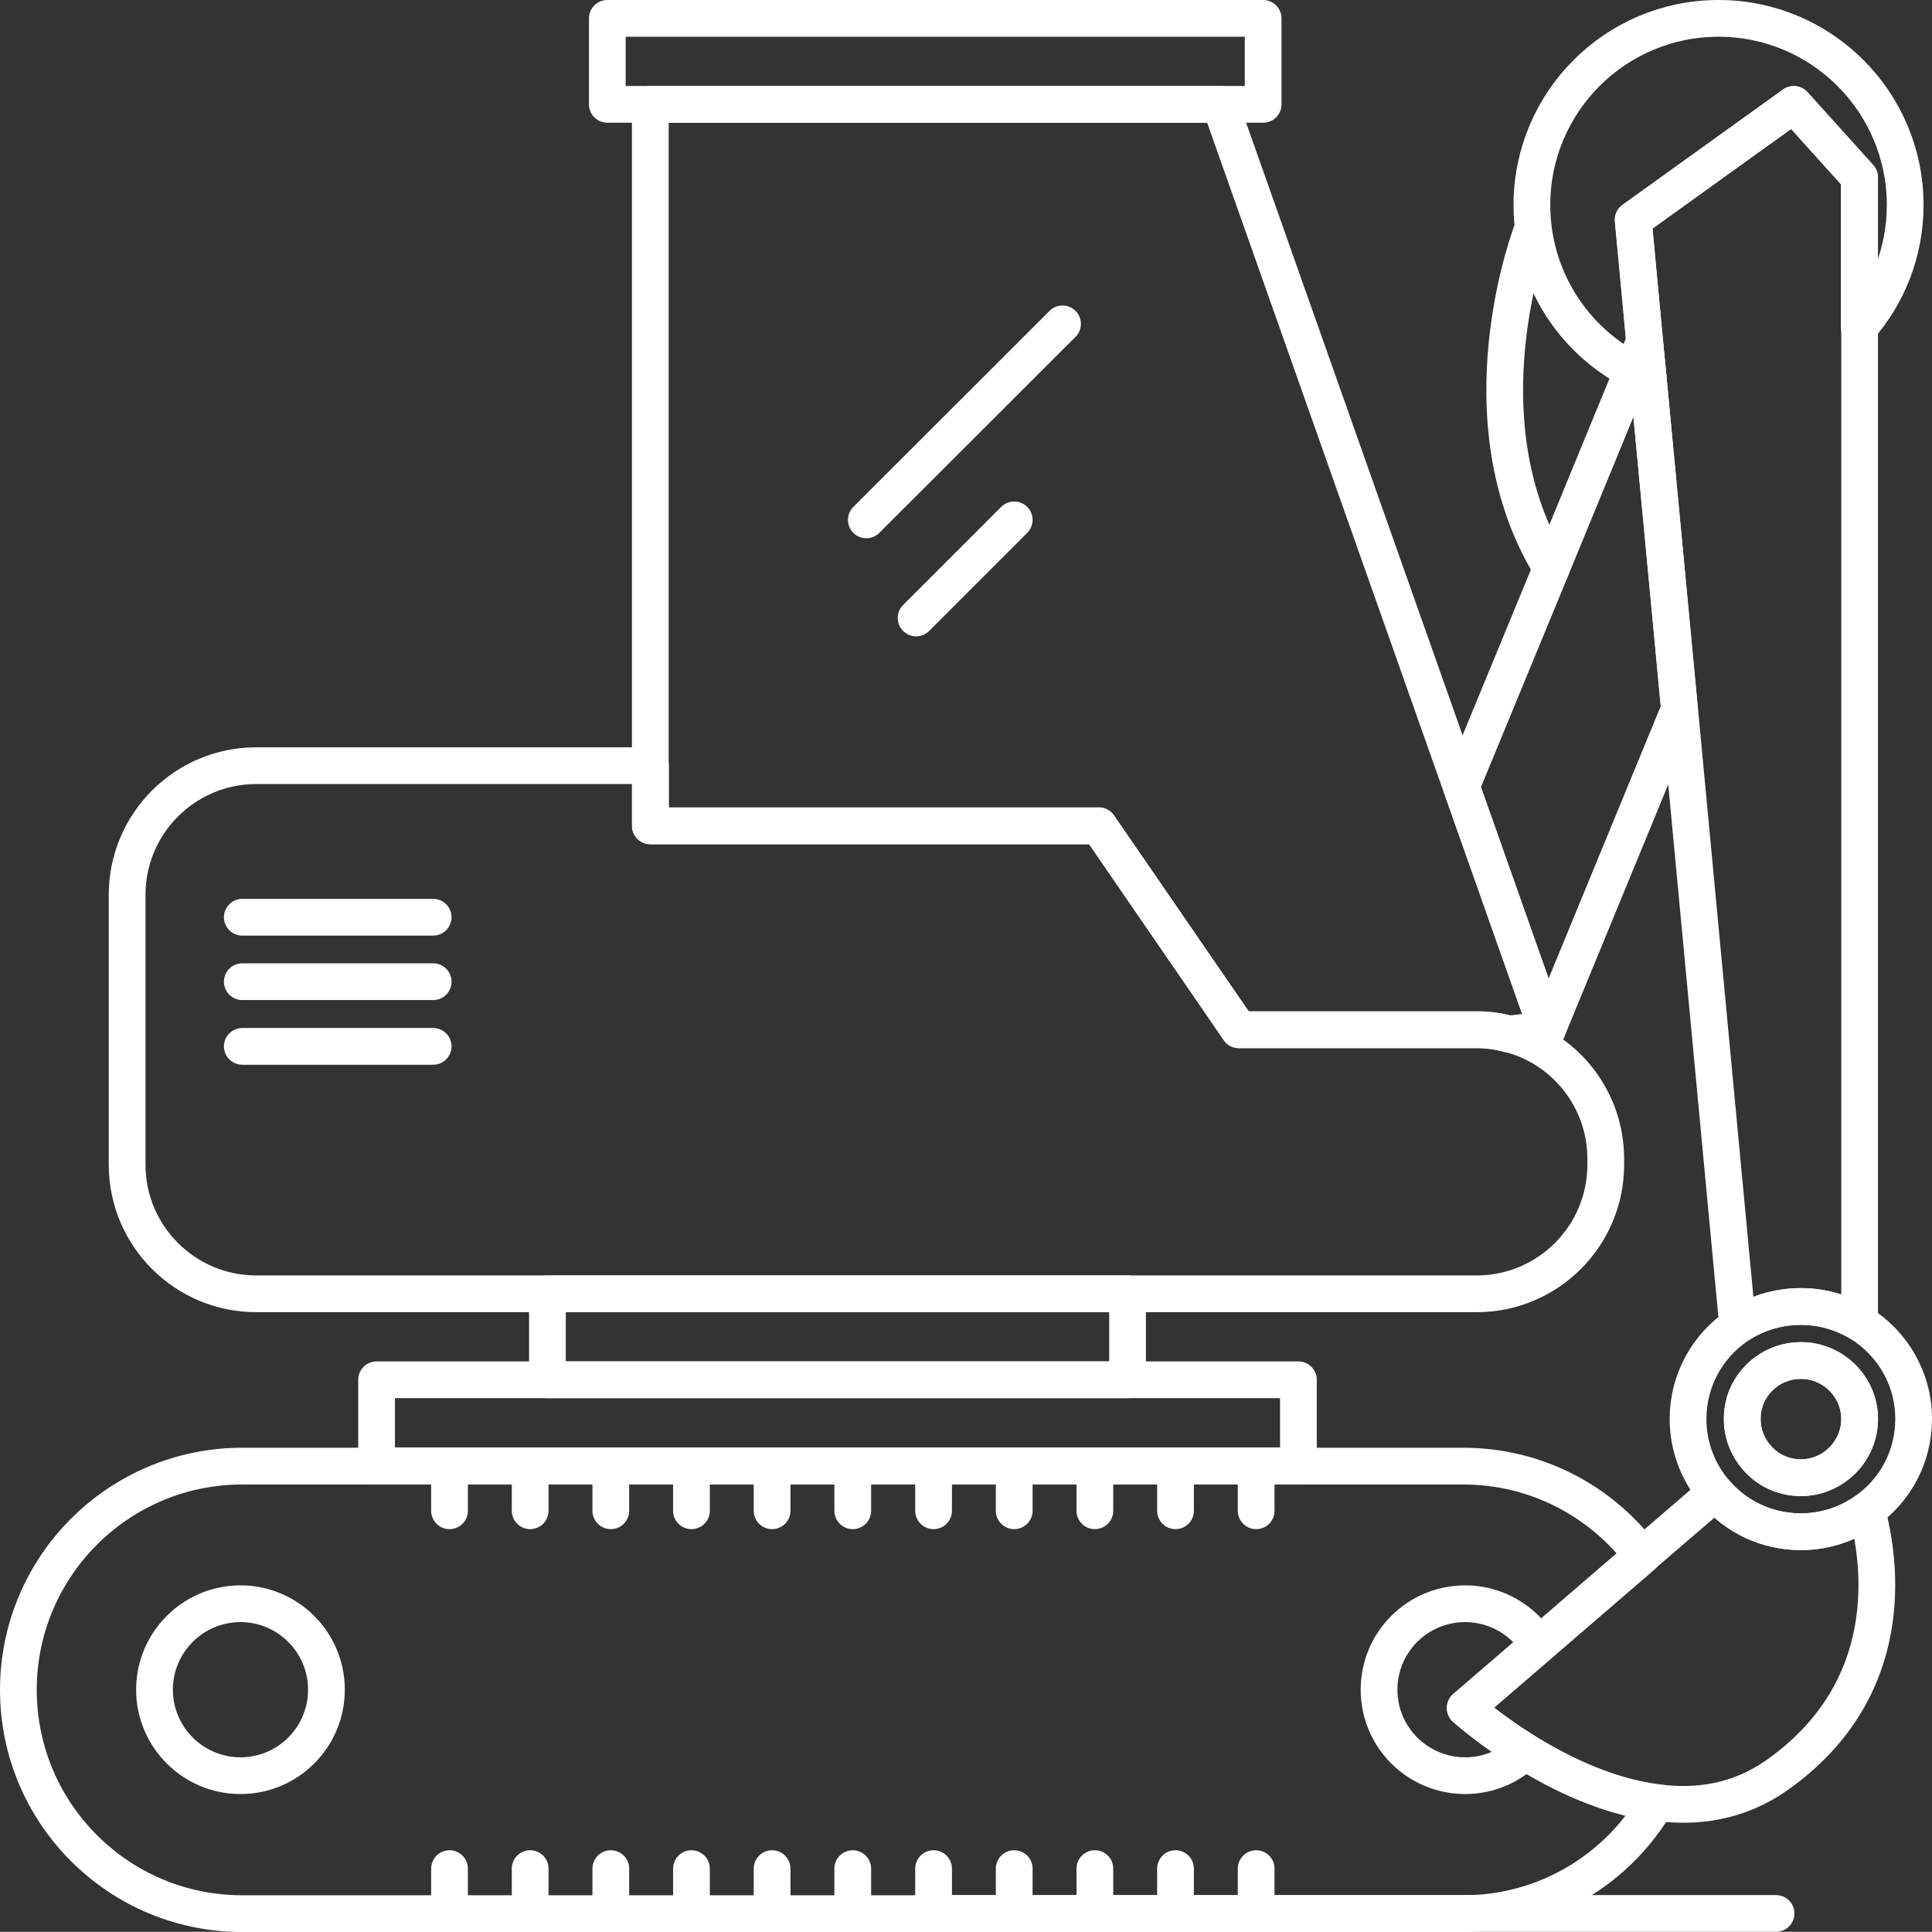
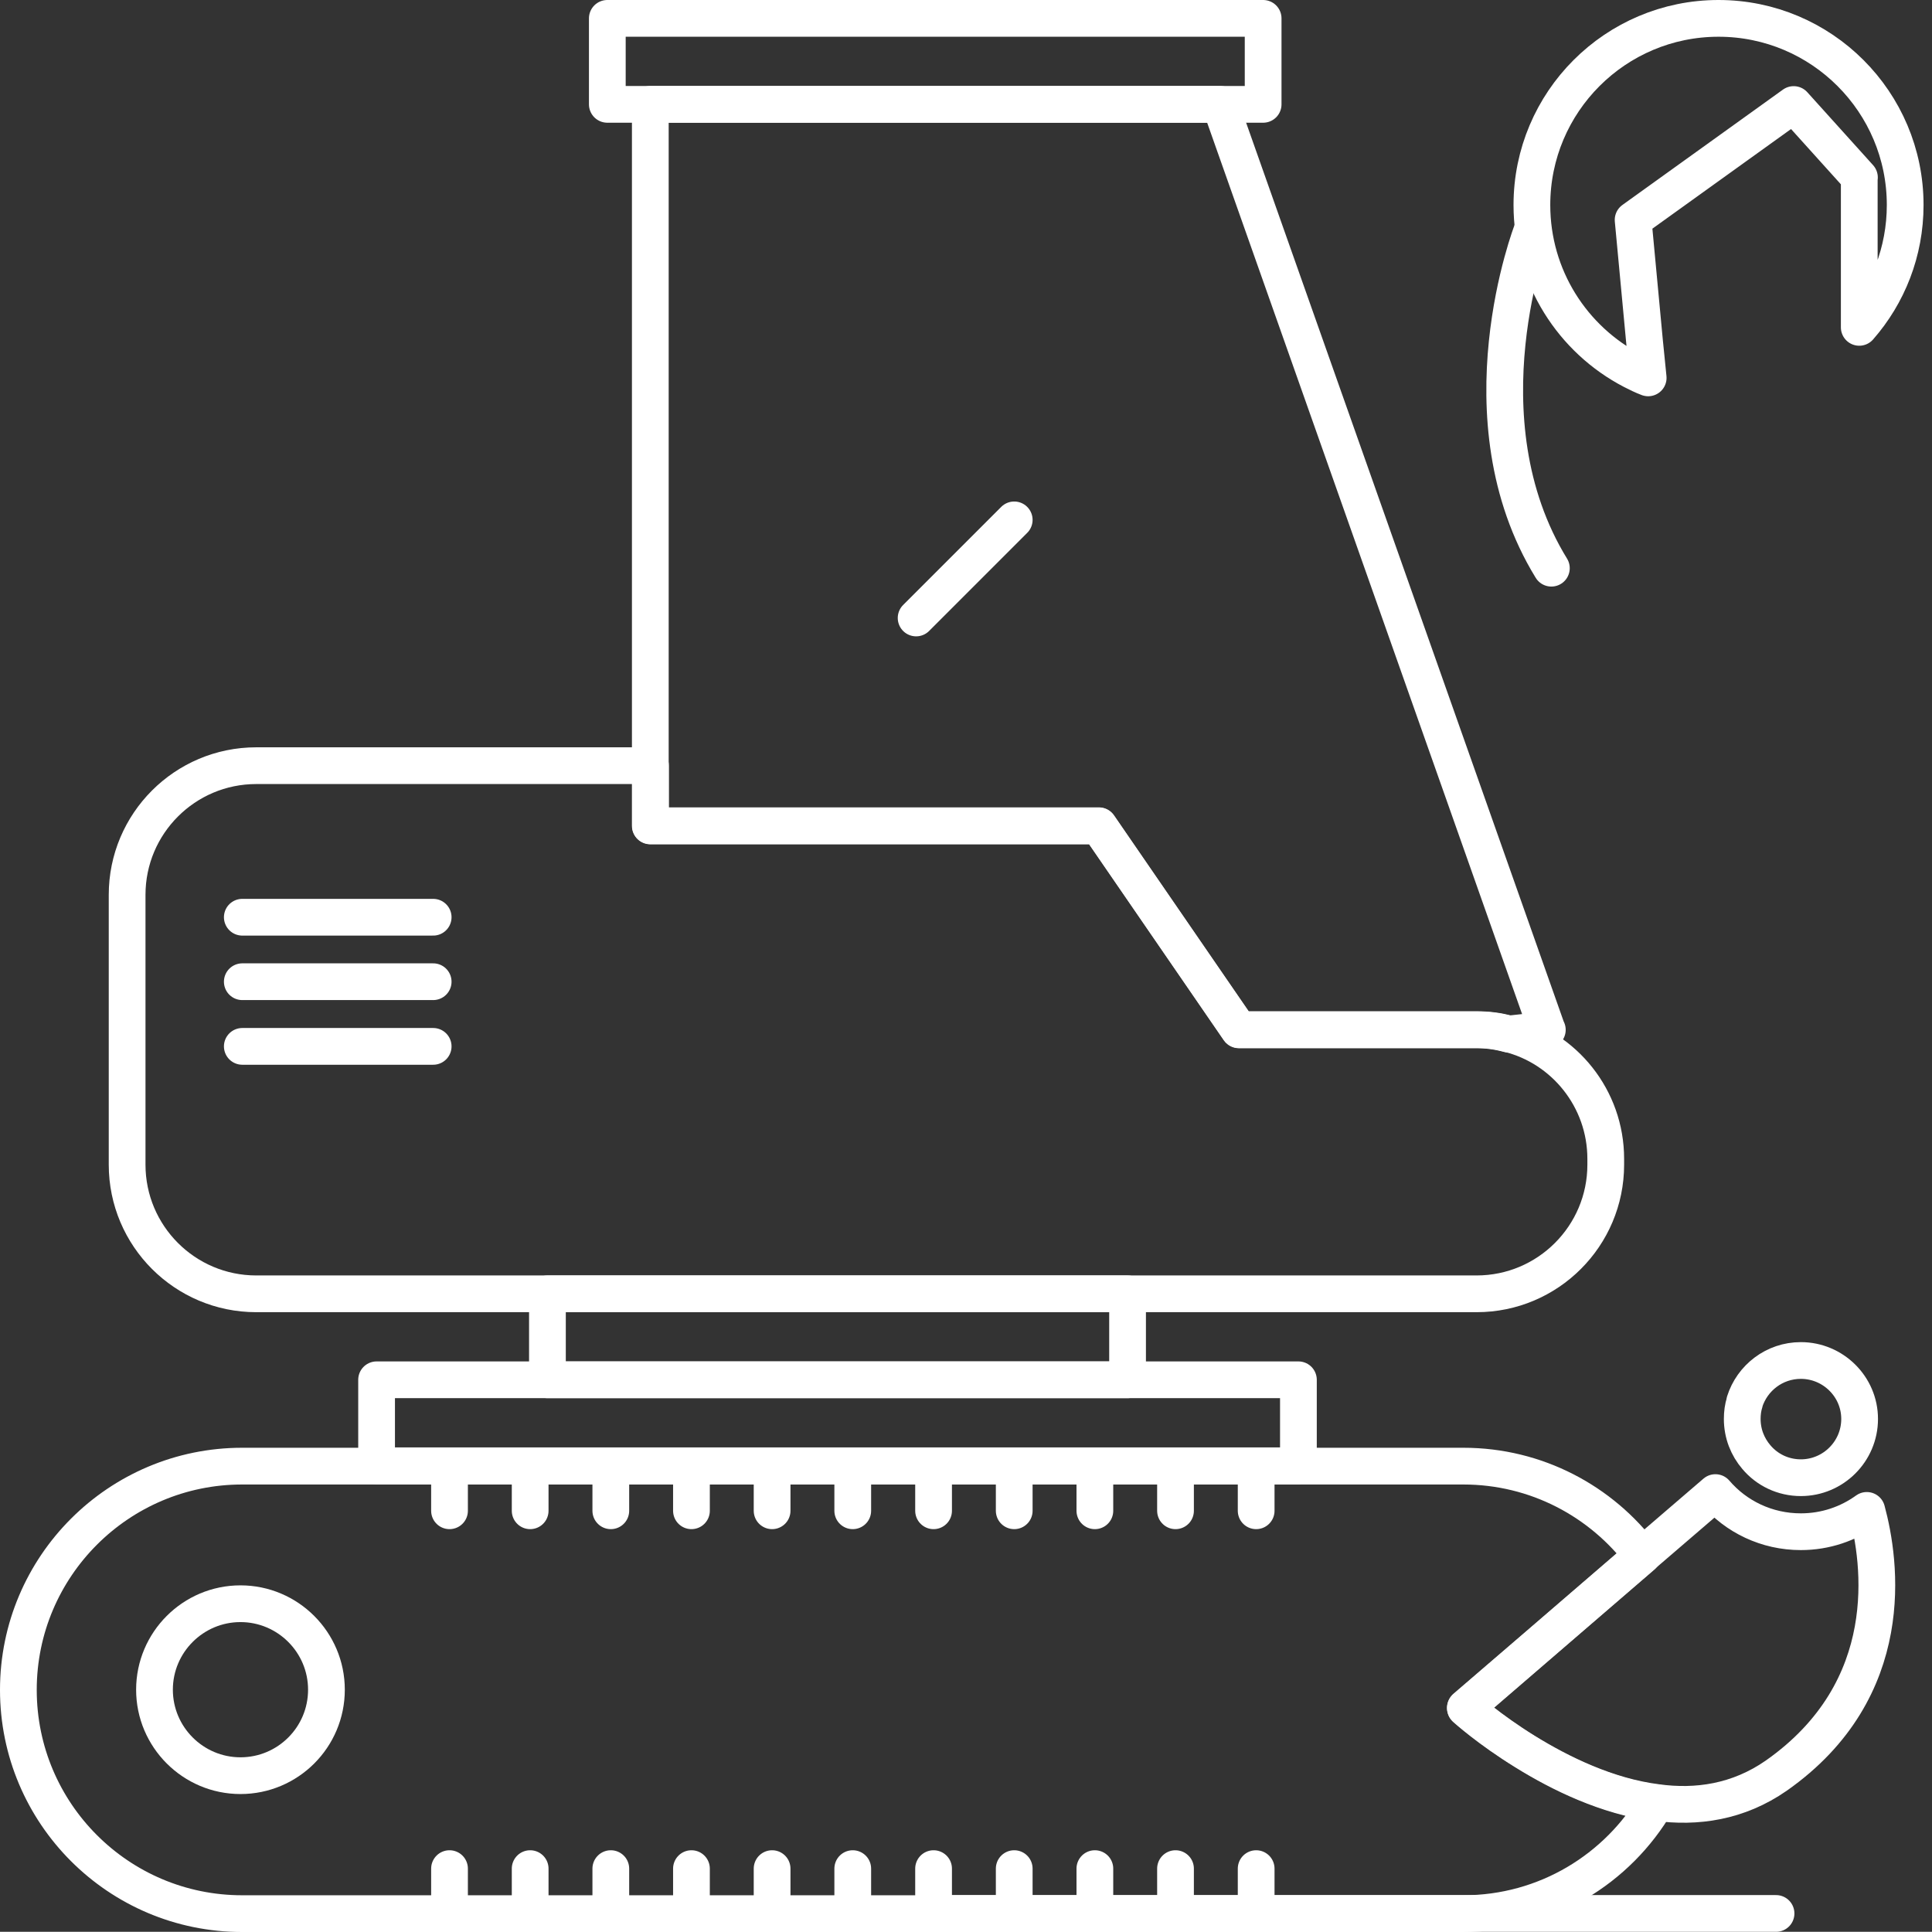
<svg xmlns="http://www.w3.org/2000/svg" id="Layer_2" data-name="Layer 2" viewBox="0 0 105.17 105.16">
  <rect x="0" y="0" width="105.17" height="105.16" fill="#333333" stroke="none" />
  <defs>
    <style>
      .cls-1 {
        fill: none;
        stroke: #fff;
        stroke-linecap: round;
        stroke-linejoin: round;
        stroke-width: 2px;
      }
    </style>
  </defs>
  <g id="texts_and_objects" data-name="texts and objects">
    <g>
      <rect class="cls-1" x="43.25" y="52.36" width="4.68" height="50.18" transform="translate(123.04 31.86) rotate(90)" />
      <rect class="cls-1" x="33.06" y="1" width="35.7" height="4.68" />
      <rect class="cls-1" x="29.8" y="70.43" width="31.58" height="4.68" />
-       <polygon class="cls-1" points="91.42 38.6 84.23 56.06 79.55 42.82 79.55 42.81 84.45 30.93 88.87 20.18 89.52 18.58 89.72 20.57 91.42 38.6" />
      <path class="cls-1" d="M84.23,56.06l-2.13.23c-.55-.15-1.12-.23-1.72-.23h-12.94l-7.63-11.1h-24.41V5.68h31.02l13.12,37.13h0s4.68,13.25,4.68,13.25Z" />
      <path class="cls-1" d="M87.41,63.08v.32c0,3.88-3.15,7.03-7.03,7.03H13.95c-3.88,0-7.03-3.15-7.03-7.03v-14.69c0-3.88,3.15-7.03,7.03-7.03h21.46v3.27h24.41l7.63,11.1h12.94c.6,0,1.18.07,1.72.23,3.04.75,5.3,3.52,5.3,6.8Z" />
      <g>
        <path class="cls-1" d="M90.17,98.13c-2.11,3.61-6.02,6.04-10.51,6.04H13.18c-6.73,0-12.18-5.46-12.18-12.18s5.46-12.18,12.18-12.18h66.48c3.98,0,7.52,1.92,9.74,4.88l-5.64,4.86-3.99,3.44s1.28,1.16,3.25,2.37c1.91,1.19,4.48,2.44,7.16,2.79Z" />
        <g>
          <path class="cls-1" d="M17.77,91.98c0,2.59-2.1,4.68-4.68,4.68s-4.68-2.1-4.68-4.68,2.1-4.68,4.68-4.68,4.68,2.1,4.68,4.68Z" />
-           <path class="cls-1" d="M79.76,92.97s1.28,1.16,3.25,2.37c-.84.82-1.99,1.32-3.25,1.32-2.59,0-4.69-2.09-4.69-4.68s2.1-4.68,4.69-4.68c1.68,0,3.17.9,3.99,2.24l-3.99,3.44Z" />
        </g>
      </g>
      <g>
        <line class="cls-1" x1="13.19" y1="49.93" x2="23.58" y2="49.93" />
        <line class="cls-1" x1="13.19" y1="53.44" x2="23.58" y2="53.44" />
        <line class="cls-1" x1="13.19" y1="56.96" x2="23.58" y2="56.96" />
      </g>
      <line class="cls-1" x1="50.92" y1="104.16" x2="96.68" y2="104.16" />
      <g>
        <g>
          <line class="cls-1" x1="24.47" y1="79.8" x2="24.47" y2="82.24" />
          <line class="cls-1" x1="28.86" y1="79.8" x2="28.86" y2="82.24" />
          <line class="cls-1" x1="33.25" y1="79.8" x2="33.25" y2="82.24" />
          <line class="cls-1" x1="37.64" y1="79.8" x2="37.64" y2="82.24" />
          <line class="cls-1" x1="42.03" y1="79.8" x2="42.03" y2="82.24" />
          <line class="cls-1" x1="46.42" y1="79.8" x2="46.42" y2="82.24" />
          <line class="cls-1" x1="50.82" y1="79.8" x2="50.82" y2="82.24" />
          <line class="cls-1" x1="55.21" y1="79.8" x2="55.21" y2="82.24" />
          <line class="cls-1" x1="59.6" y1="79.8" x2="59.6" y2="82.24" />
          <line class="cls-1" x1="63.99" y1="79.8" x2="63.99" y2="82.24" />
          <line class="cls-1" x1="68.38" y1="79.8" x2="68.38" y2="82.24" />
        </g>
        <g>
          <line class="cls-1" x1="24.47" y1="101.72" x2="24.47" y2="104.16" />
          <line class="cls-1" x1="28.86" y1="101.72" x2="28.86" y2="104.16" />
          <line class="cls-1" x1="33.25" y1="101.72" x2="33.25" y2="104.16" />
          <line class="cls-1" x1="37.64" y1="101.72" x2="37.64" y2="104.16" />
          <line class="cls-1" x1="42.03" y1="101.72" x2="42.03" y2="104.16" />
          <line class="cls-1" x1="46.42" y1="101.72" x2="46.42" y2="104.16" />
          <line class="cls-1" x1="50.82" y1="101.72" x2="50.82" y2="104.16" />
          <line class="cls-1" x1="55.21" y1="101.72" x2="55.21" y2="104.16" />
          <line class="cls-1" x1="59.6" y1="101.72" x2="59.6" y2="104.16" />
          <line class="cls-1" x1="63.99" y1="101.72" x2="63.99" y2="104.16" />
          <line class="cls-1" x1="68.38" y1="101.72" x2="68.38" y2="104.16" />
        </g>
      </g>
-       <line class="cls-1" x1="47.16" y1="28.3" x2="57.84" y2="17.63" />
      <line class="cls-1" x1="49.87" y1="33.64" x2="55.21" y2="28.3" />
      <path class="cls-1" d="M96.69,96.66c-2.07,1.44-4.34,1.76-6.51,1.46-2.69-.34-5.25-1.6-7.16-2.78-1.97-1.22-3.25-2.38-3.25-2.38l3.99-3.43,5.64-4.86,3.98-3.42c1.12,1.31,2.79,2.13,4.65,2.13,1.34,0,2.58-.43,3.59-1.16.75,2.77,1.78,9.73-4.93,14.44Z" />
      <path class="cls-1" d="M101.22,9.66l-3.58-3.97-8.74,6.28.62,6.61.2,1.99c-.29-.11-.58-.25-.85-.39-3.26-1.69-5.48-5.1-5.48-9.02,0-5.61,4.55-10.16,10.16-10.16s10.16,4.55,10.16,10.16c0,2.55-.94,4.88-2.5,6.66v-8.17Z" />
      <g>
-         <path class="cls-1" d="M101.23,9.65v62.36c-.93-.56-2.03-.89-3.2-.89-1.27,0-2.46.38-3.44,1.04l-3.16-33.56-1.71-18.03-.19-2-.62-6.61,8.74-6.28,3.58,3.97Z" />
-         <path class="cls-1" d="M101.62,82.22c1.55-1.11,2.55-2.92,2.55-4.98,0-2.22-1.18-4.15-2.94-5.23-.93-.56-2.03-.89-3.2-.89-1.27,0-2.46.38-3.44,1.04-1.63,1.1-2.7,2.97-2.7,5.08,0,1.53.56,2.93,1.49,4.01,1.12,1.31,2.79,2.13,4.65,2.13,1.34,0,2.58-.43,3.59-1.16M98.03,80.44c-.97,0-1.84-.43-2.42-1.12-.48-.56-.77-1.28-.77-2.08,0-.31.04-.62.13-.9v-.03c.41-1.3,1.62-2.25,3.06-2.25,1.76,0,3.2,1.43,3.2,3.18s-1.44,3.2-3.2,3.2Z" />
        <path class="cls-1" d="M101.23,77.24c0,1.77-1.44,3.2-3.2,3.2-.97,0-1.84-.43-2.42-1.12-.48-.56-.77-1.28-.77-2.08,0-.31.04-.62.13-.9v-.03c.41-1.3,1.62-2.25,3.06-2.25,1.76,0,3.2,1.43,3.2,3.18Z" />
      </g>
      <path class="cls-1" d="M83.4,12.55s-3.97,10.21,1.05,18.38" />
    </g>
  </g>
</svg>